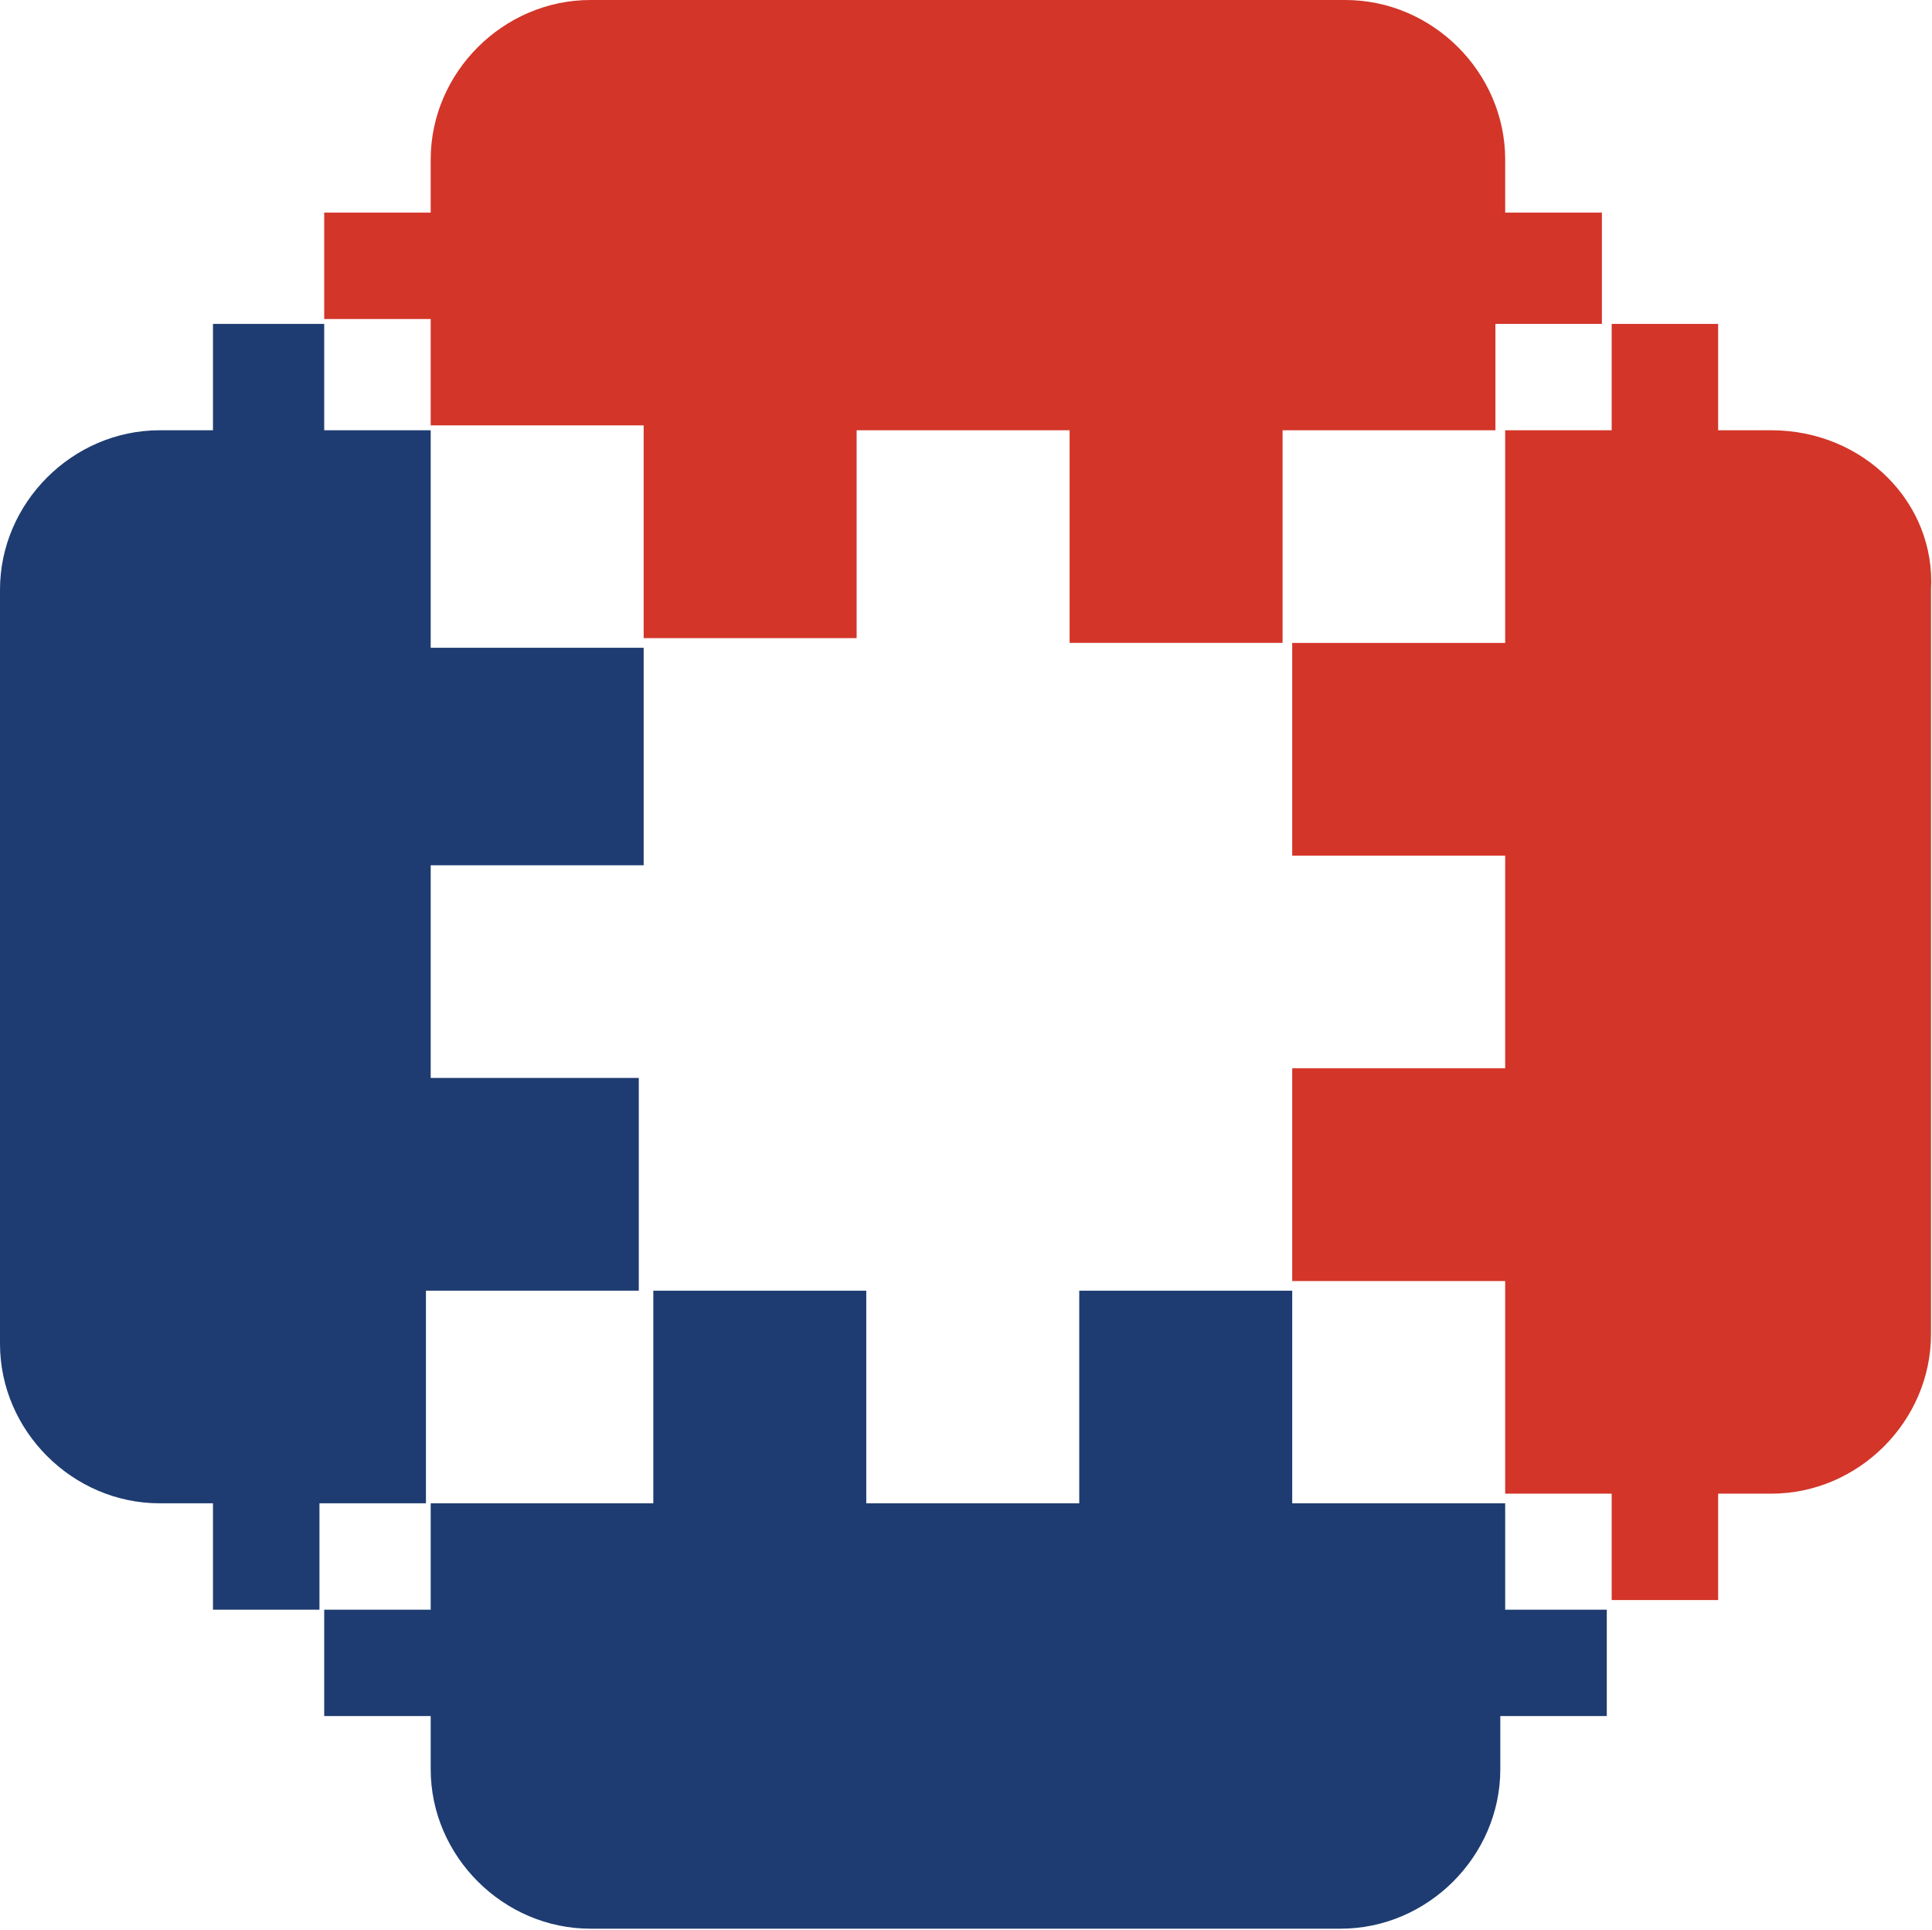
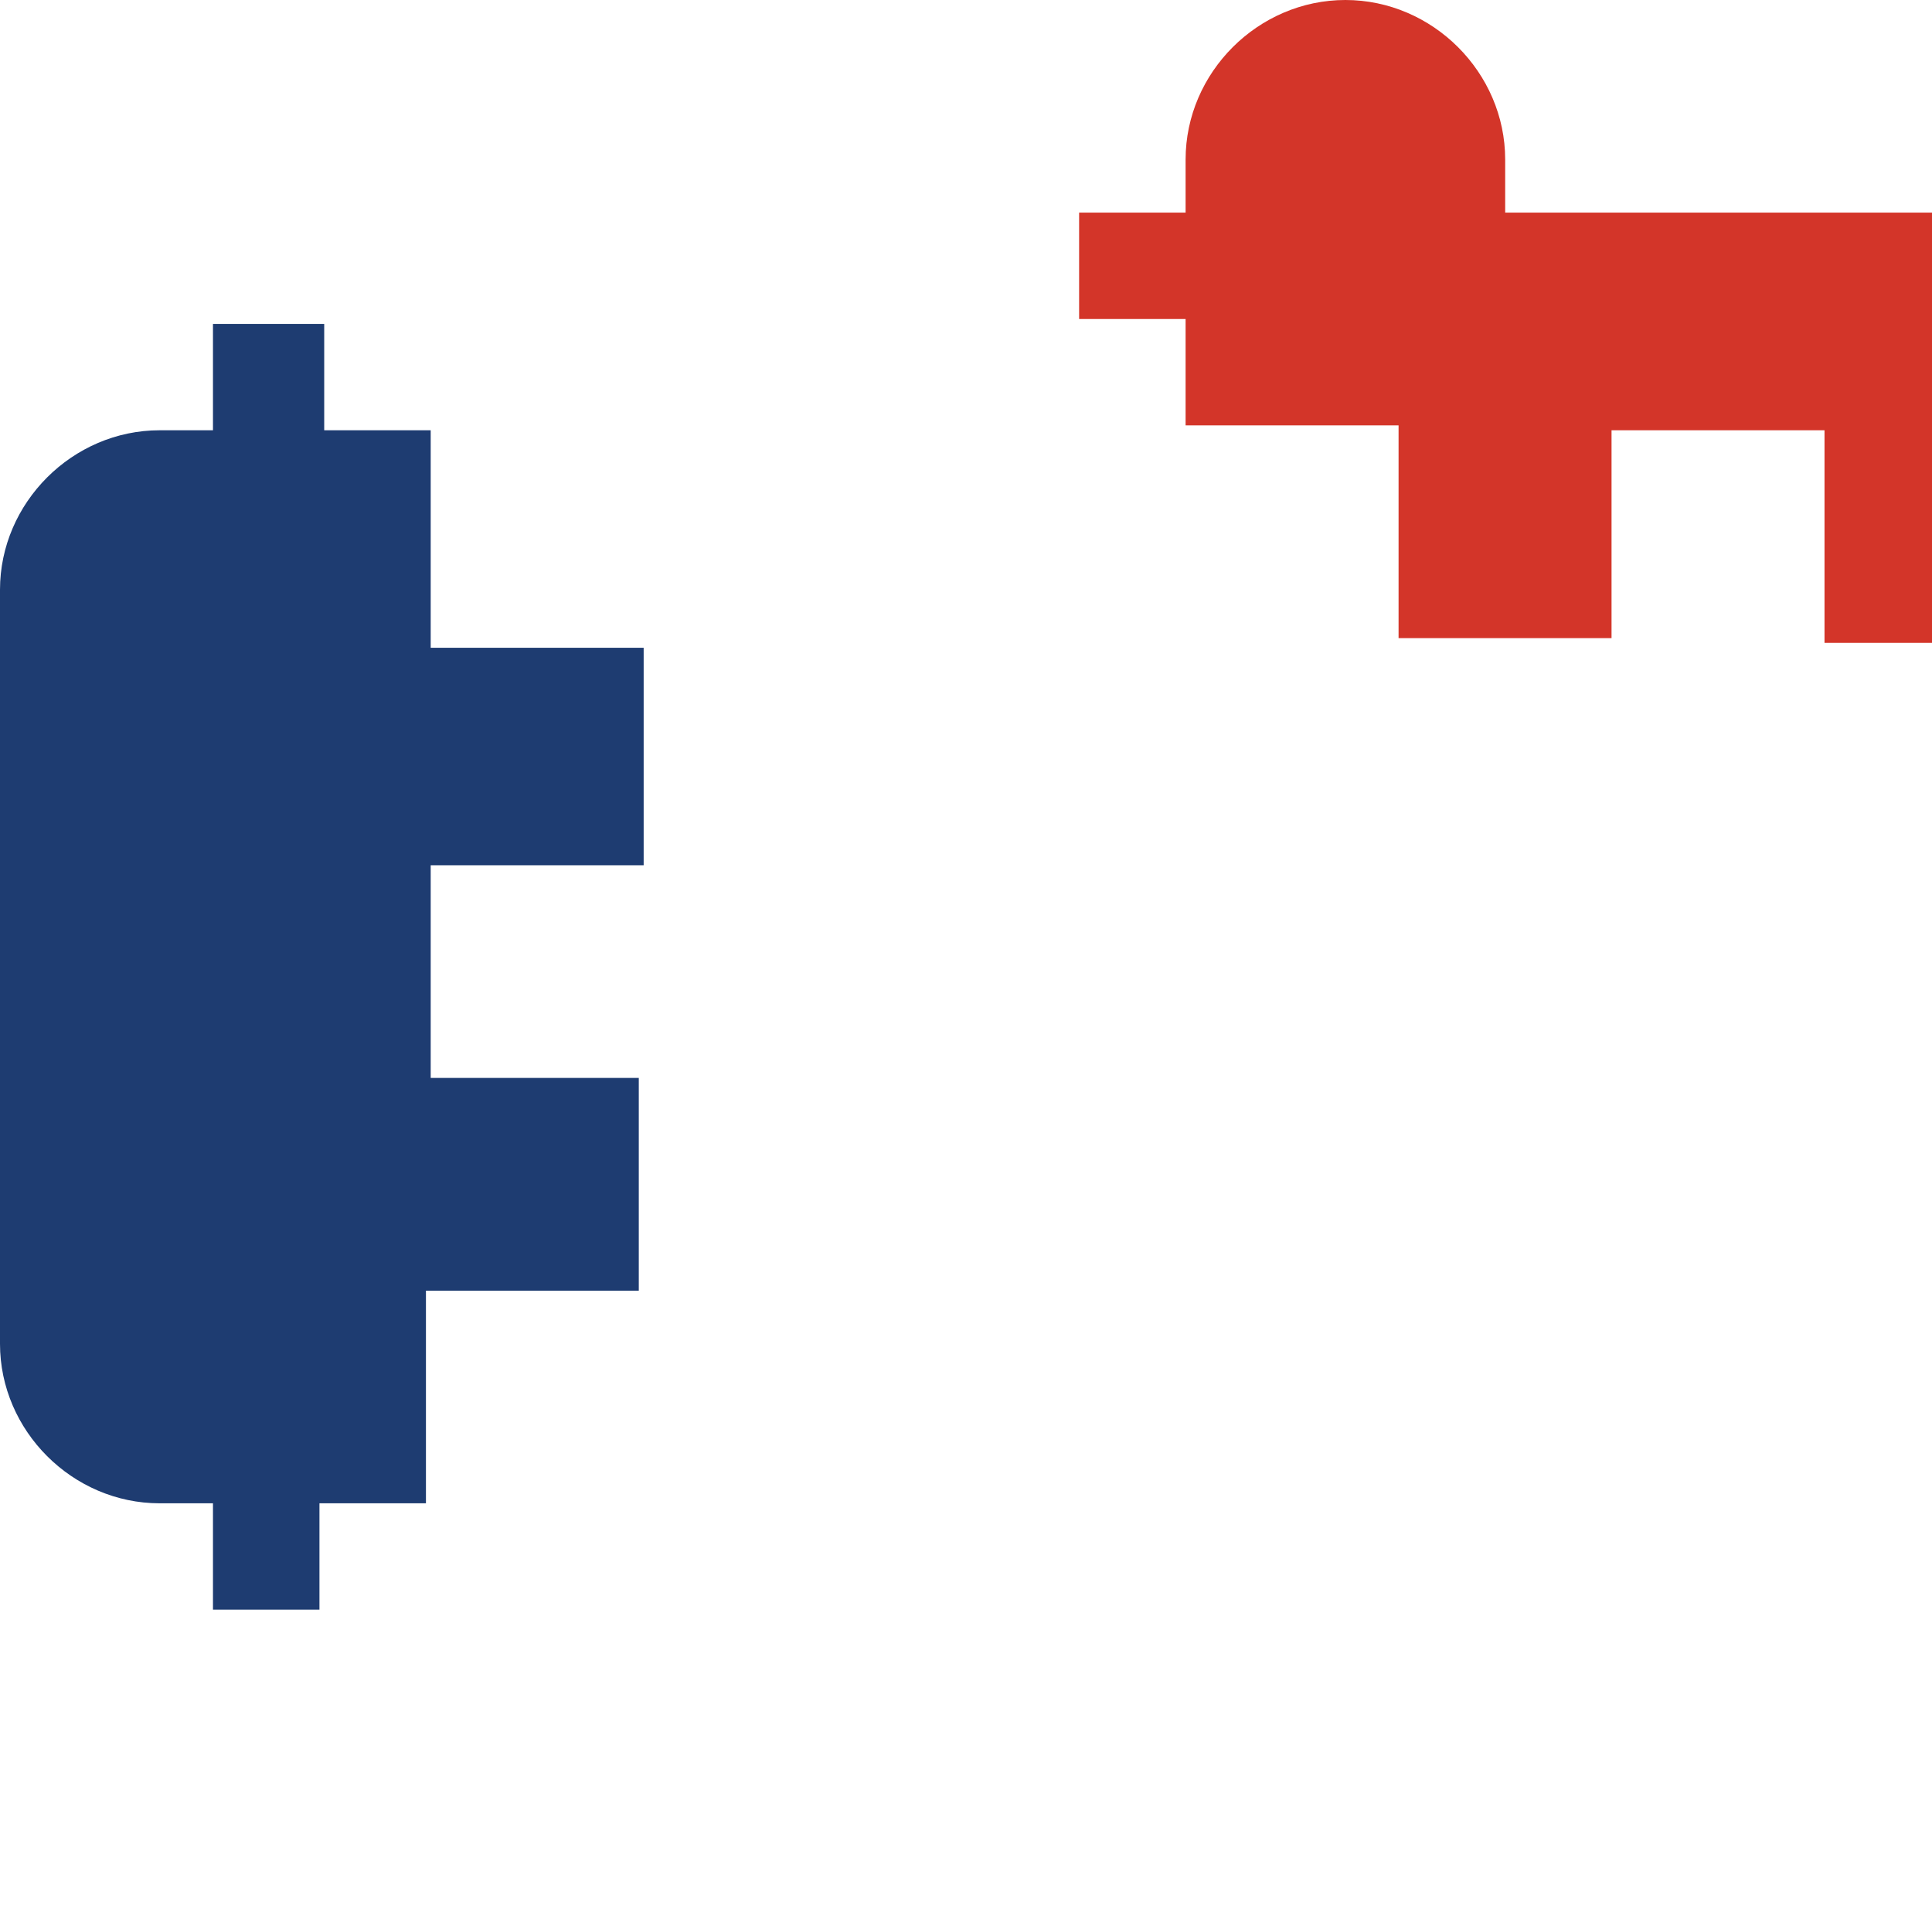
<svg xmlns="http://www.w3.org/2000/svg" version="1.2" viewBox="0 0 1544 1542" width="1544" height="1542">
  <title>menlo-micro-logo-svg</title>
  <style>
		.s0 { fill: #d33529 } 
		.s1 { fill: #1e3c71 } 
	</style>
-   <path id="Layer" class="s0" d="m1202.9 169.9v-42.4c0-69.6-58-127.5-127.7-127.5h-603.3c-69.7 0-127.7 57.9-127.7 127.5v42.4h-85.1v85h85.1v85h170.2v170h170.2v-166.1h170.2v169.9h170.2v-169.9h170.1v-85h85.1v-88.9z" />
-   <path id="Layer" class="s1" d="m1202.9 1286.2v-85h-170.2v-169.9h-170.2v169.9h-170.2v-169.9h-170.2v169.9h-177.9v85h-85.1v85h85.1v42.5c0 69.5 58 127.4 127.7 127.4h599.5c69.6 0 127.6-57.9 127.6-127.4v-42.5h85.1v-85z" />
-   <path id="Layer" class="s0" d="m1415.6 343.8h-42.5v-85h-85.1v85h-85.1v169.9h-170.2v170h170.2v169.9h-170.2v170h170.2v169.9h85.1v85h85.1v-85h42.5c69.6 0 127.6-57.9 127.6-127.4v-594.9c3.9-69.5-54.1-127.4-127.6-127.4z" />
+   <path id="Layer" class="s0" d="m1202.9 169.9v-42.4c0-69.6-58-127.5-127.7-127.5c-69.7 0-127.7 57.9-127.7 127.5v42.4h-85.1v85h85.1v85h170.2v170h170.2v-166.1h170.2v169.9h170.2v-169.9h170.1v-85h85.1v-88.9z" />
  <path id="Layer" class="s1" d="m514.4 687.5v-169.9h-170.2v-173.8h-85.1v-85h-88.9v85h-42.6c-69.6 0-127.6 57.9-127.6 127.4v602.6c0 69.5 58 127.4 127.6 127.4h42.6v85h85.1v-85h85.1v-169.9h170.1v-170h-166.3v-169.9h170.2z" />
</svg>